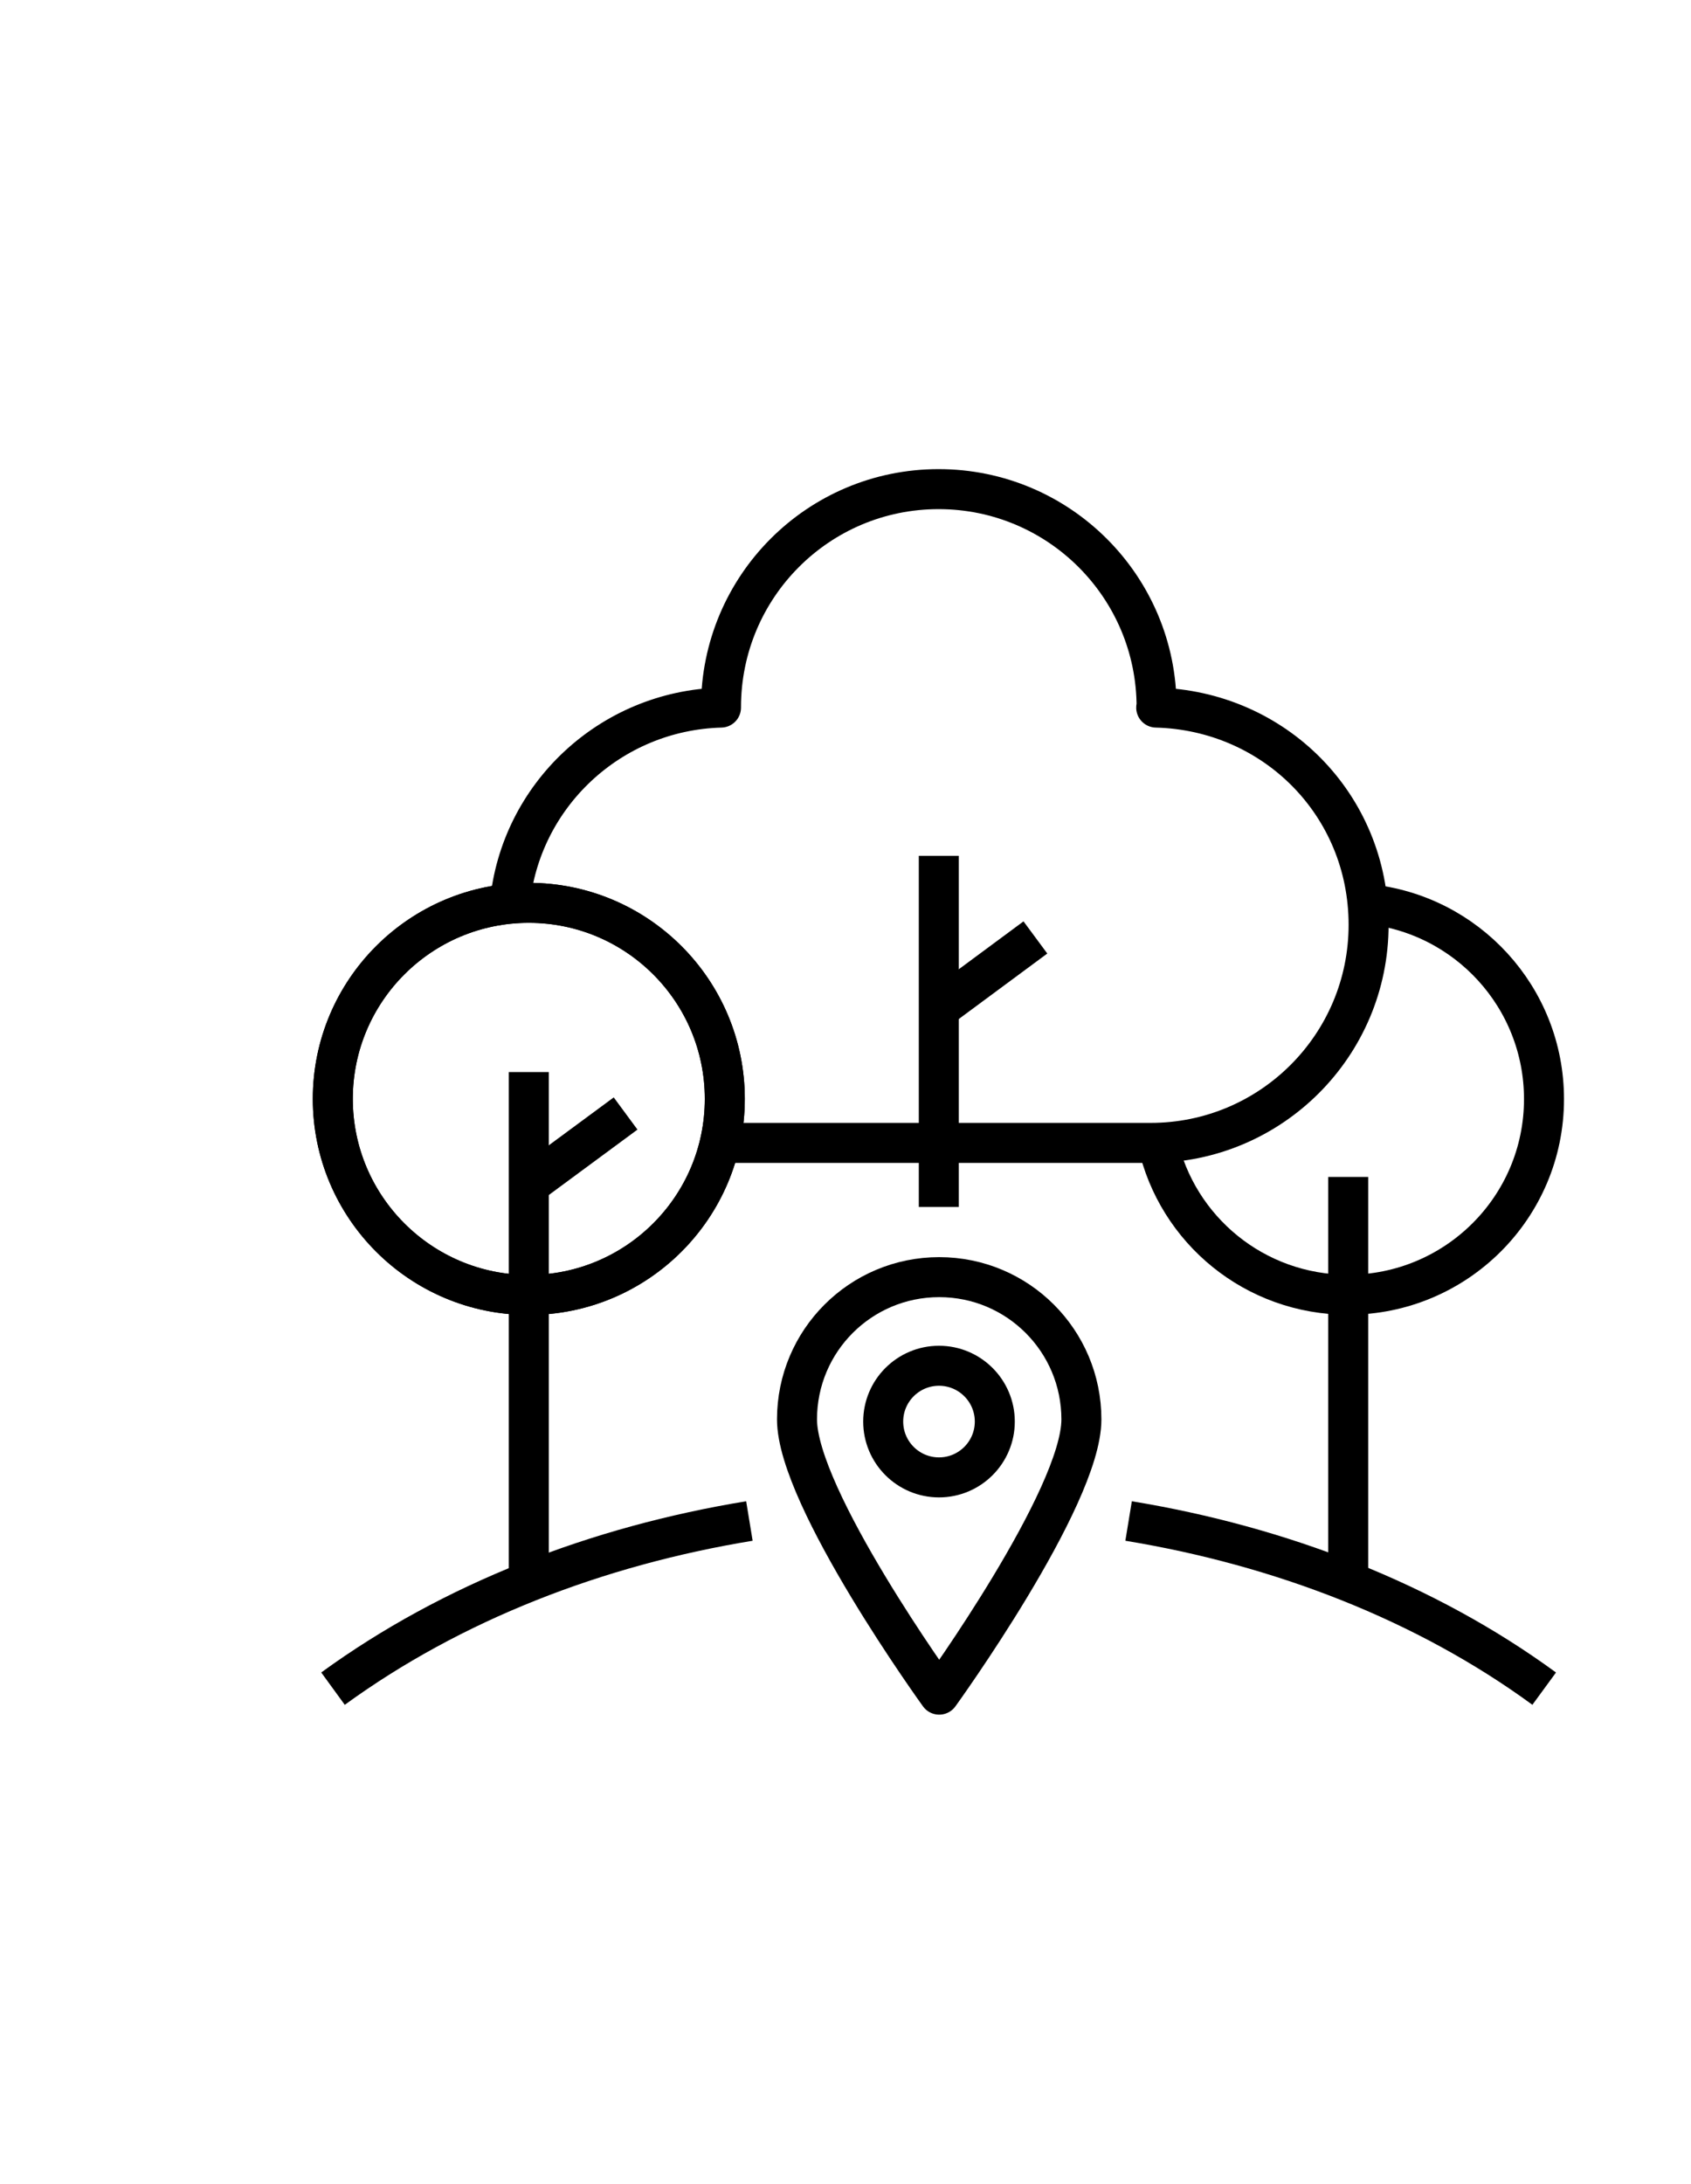
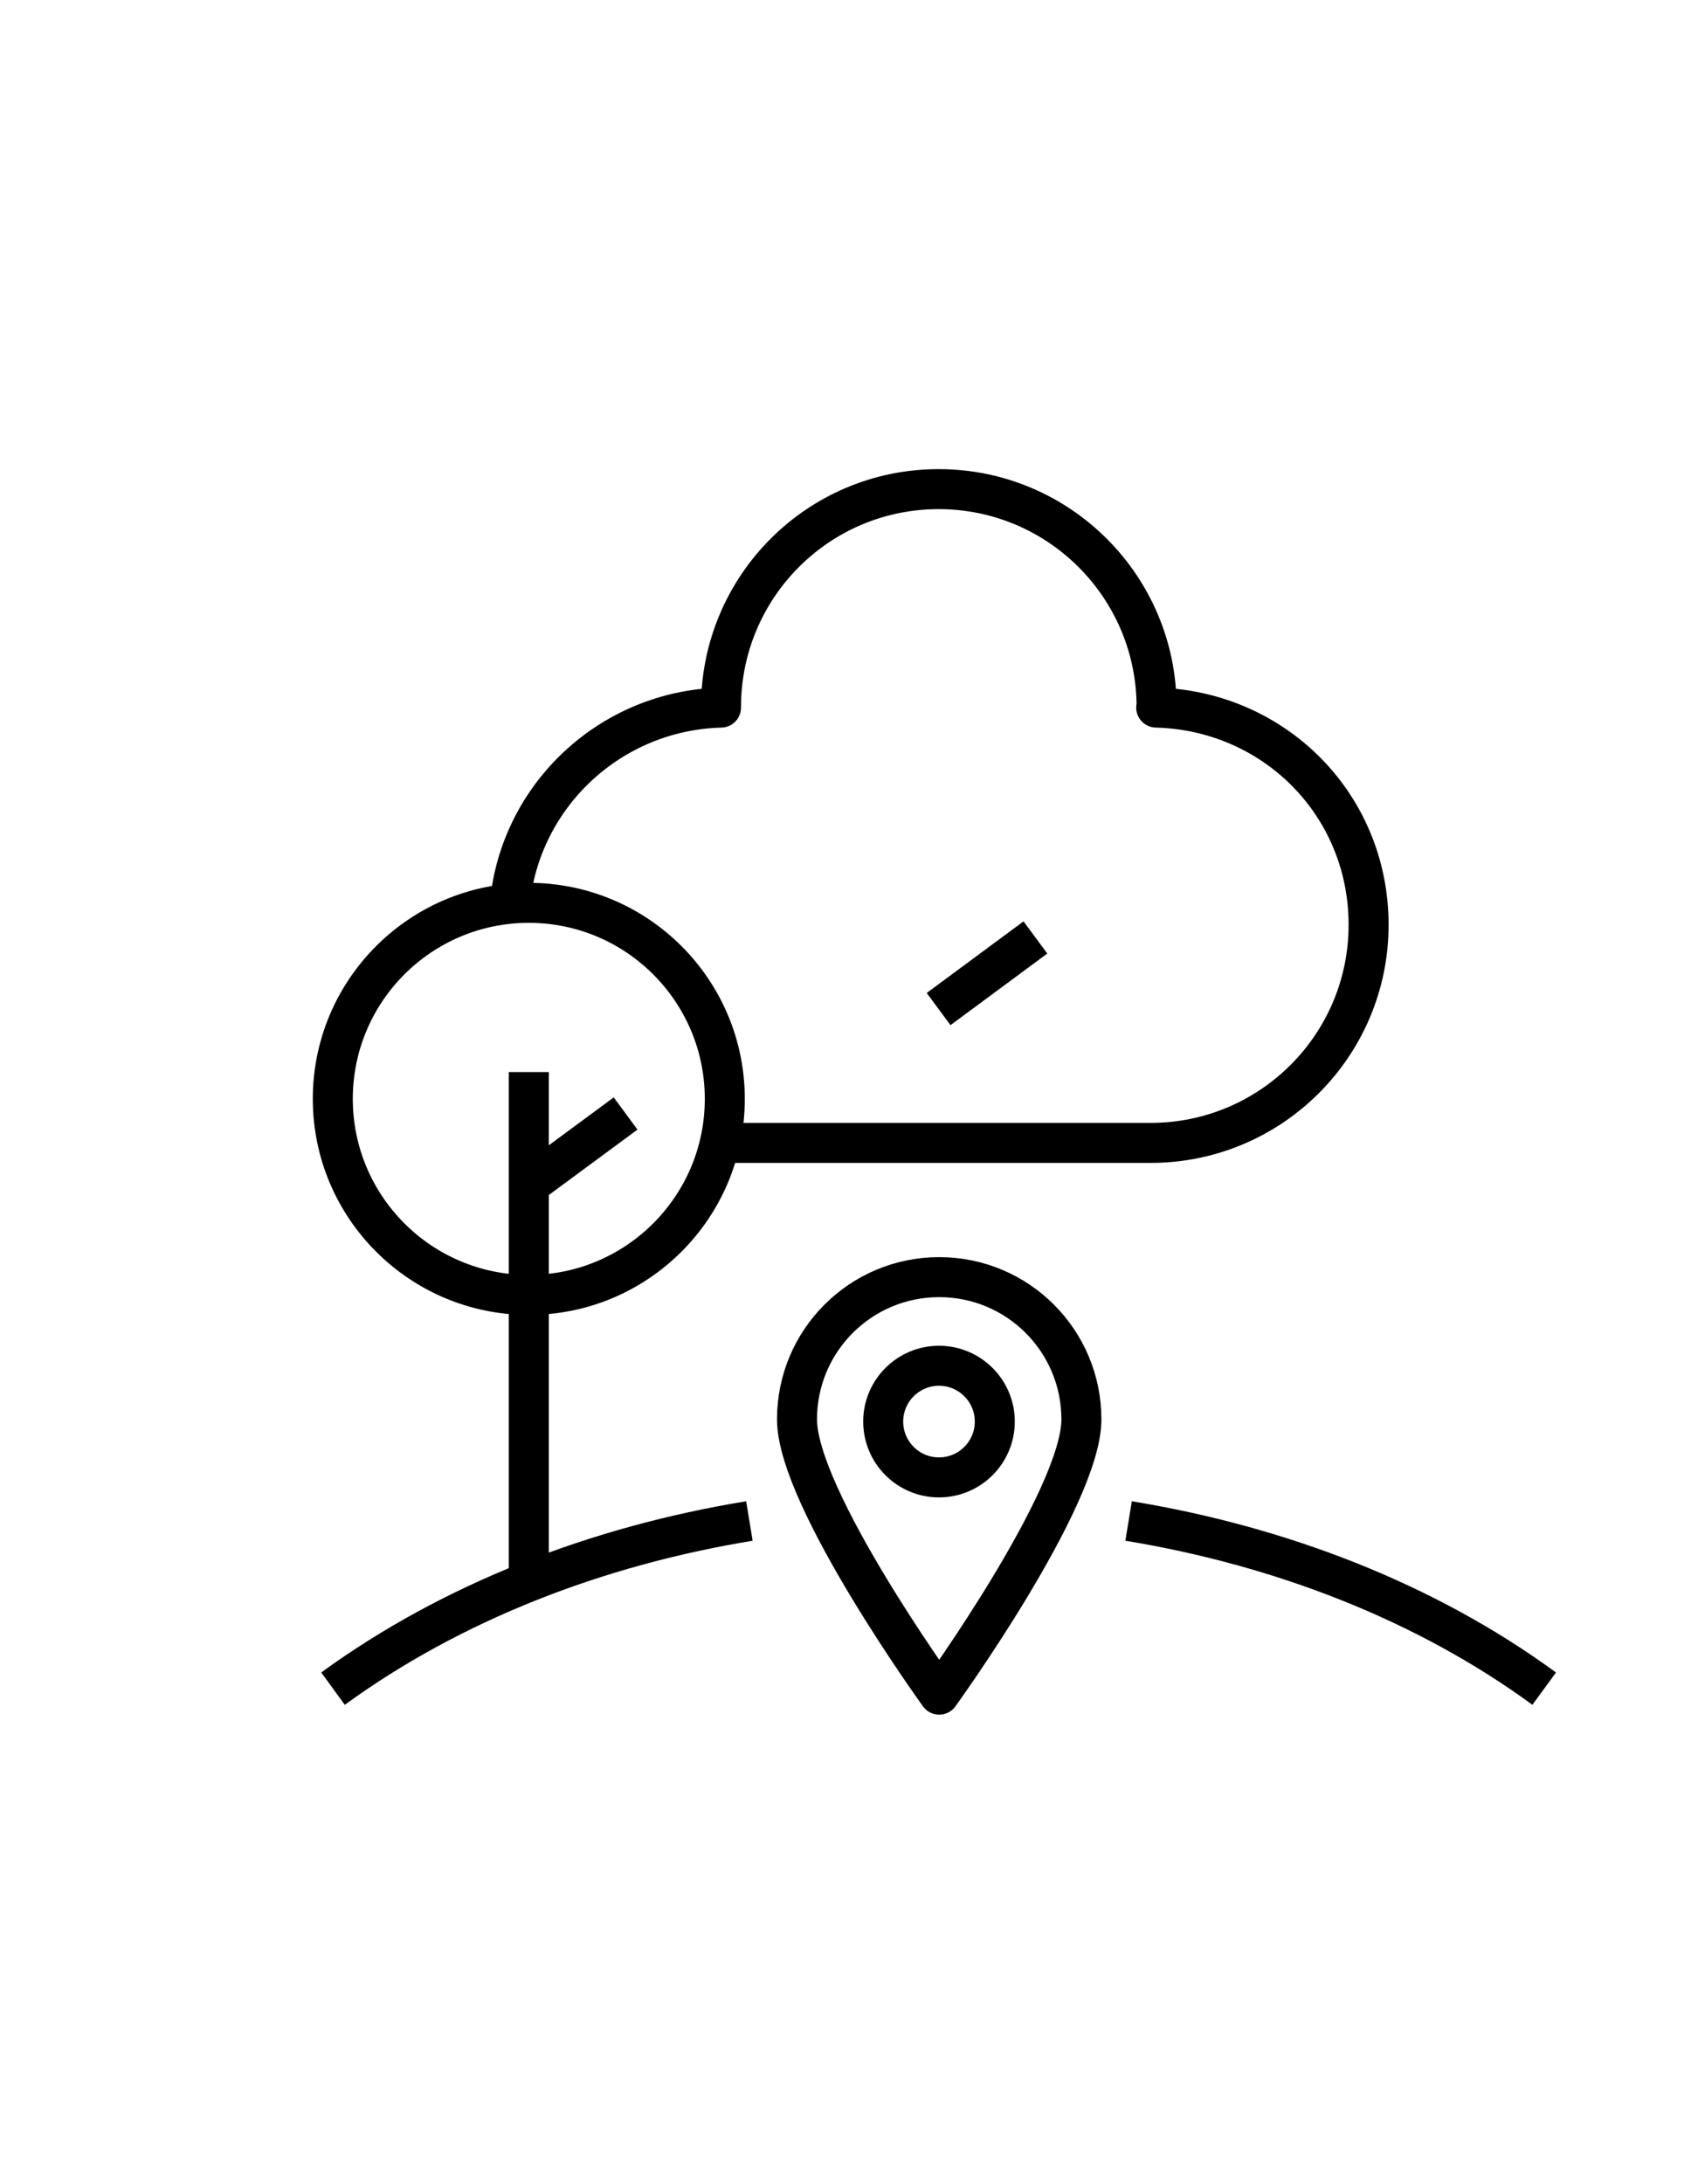
<svg xmlns="http://www.w3.org/2000/svg" id="Layer_17" viewBox="0 0 84.55 109.16">
  <defs>
    <style>.cls-1{fill:none;stroke:#000;stroke-linejoin:round;stroke-width:2px;}</style>
  </defs>
  <path class="cls-1" d="M54.07,70.95c0,3.93-7.11,13.76-7.11,13.76,0,0-7.11-9.83-7.11-13.76s3.18-7.11,7.11-7.11,7.11,3.18,7.11,7.11Z" />
  <path class="cls-1" d="M49.74,71.06c0,1.54-1.25,2.79-2.79,2.79s-2.79-1.25-2.79-2.79,1.25-2.79,2.79-2.79,2.79,1.25,2.79,2.79Z" />
  <path class="cls-1" d="M35.97,57.11c.11.02.25.02.36.02h21.2c6.02,0,10.9-4.88,10.9-10.9s-4.73-10.71-10.62-10.86c0-.02.02-.02.02-.02,0-6.02-4.88-10.9-10.9-10.9s-10.88,4.88-10.88,10.9v.02c-5.54.15-10.05,4.41-10.56,9.82" />
-   <polyline class="cls-1" points="46.94 42.78 46.94 50.44 46.94 57.12 46.94 60.33" />
  <line class="cls-1" x1="46.93" y1="50.44" x2="51.77" y2="46.86" />
  <line class="cls-1" x1="26.44" y1="59.23" x2="31.28" y2="55.66" />
  <path class="cls-1" d="M77.21,84.41c-5.92-4.33-13.17-7.13-20.78-8.38" />
  <path class="cls-1" d="M37.47,76.03c-7.63,1.25-14.87,4.05-20.82,8.38" />
-   <path class="cls-1" d="M57.88,57.11c.97,4.37,4.86,7.61,9.52,7.61,5.41,0,9.8-4.37,9.8-9.78,0-5.09-3.88-9.27-8.84-9.75" />
-   <line class="cls-1" x1="67.41" y1="58.83" x2="67.41" y2="79.03" />
-   <path class="cls-1" d="M36.24,54.93c0,5.41-4.39,9.8-9.8,9.8s-9.8-4.39-9.8-9.8,4.39-9.8,9.8-9.8,9.8,4.39,9.8,9.8Z" />
-   <path class="cls-1" d="M36.24,54.93c0,5.41-4.39,9.8-9.8,9.8s-9.8-4.39-9.8-9.8,4.39-9.8,9.8-9.8,9.8,4.39,9.8,9.8Z" />
+   <path class="cls-1" d="M36.24,54.93c0,5.41-4.39,9.8-9.8,9.8s-9.8-4.39-9.8-9.8,4.39-9.8,9.8-9.8,9.8,4.39,9.8,9.8" />
  <line class="cls-1" x1="26.44" y1="53.59" x2="26.44" y2="79.03" />
</svg>